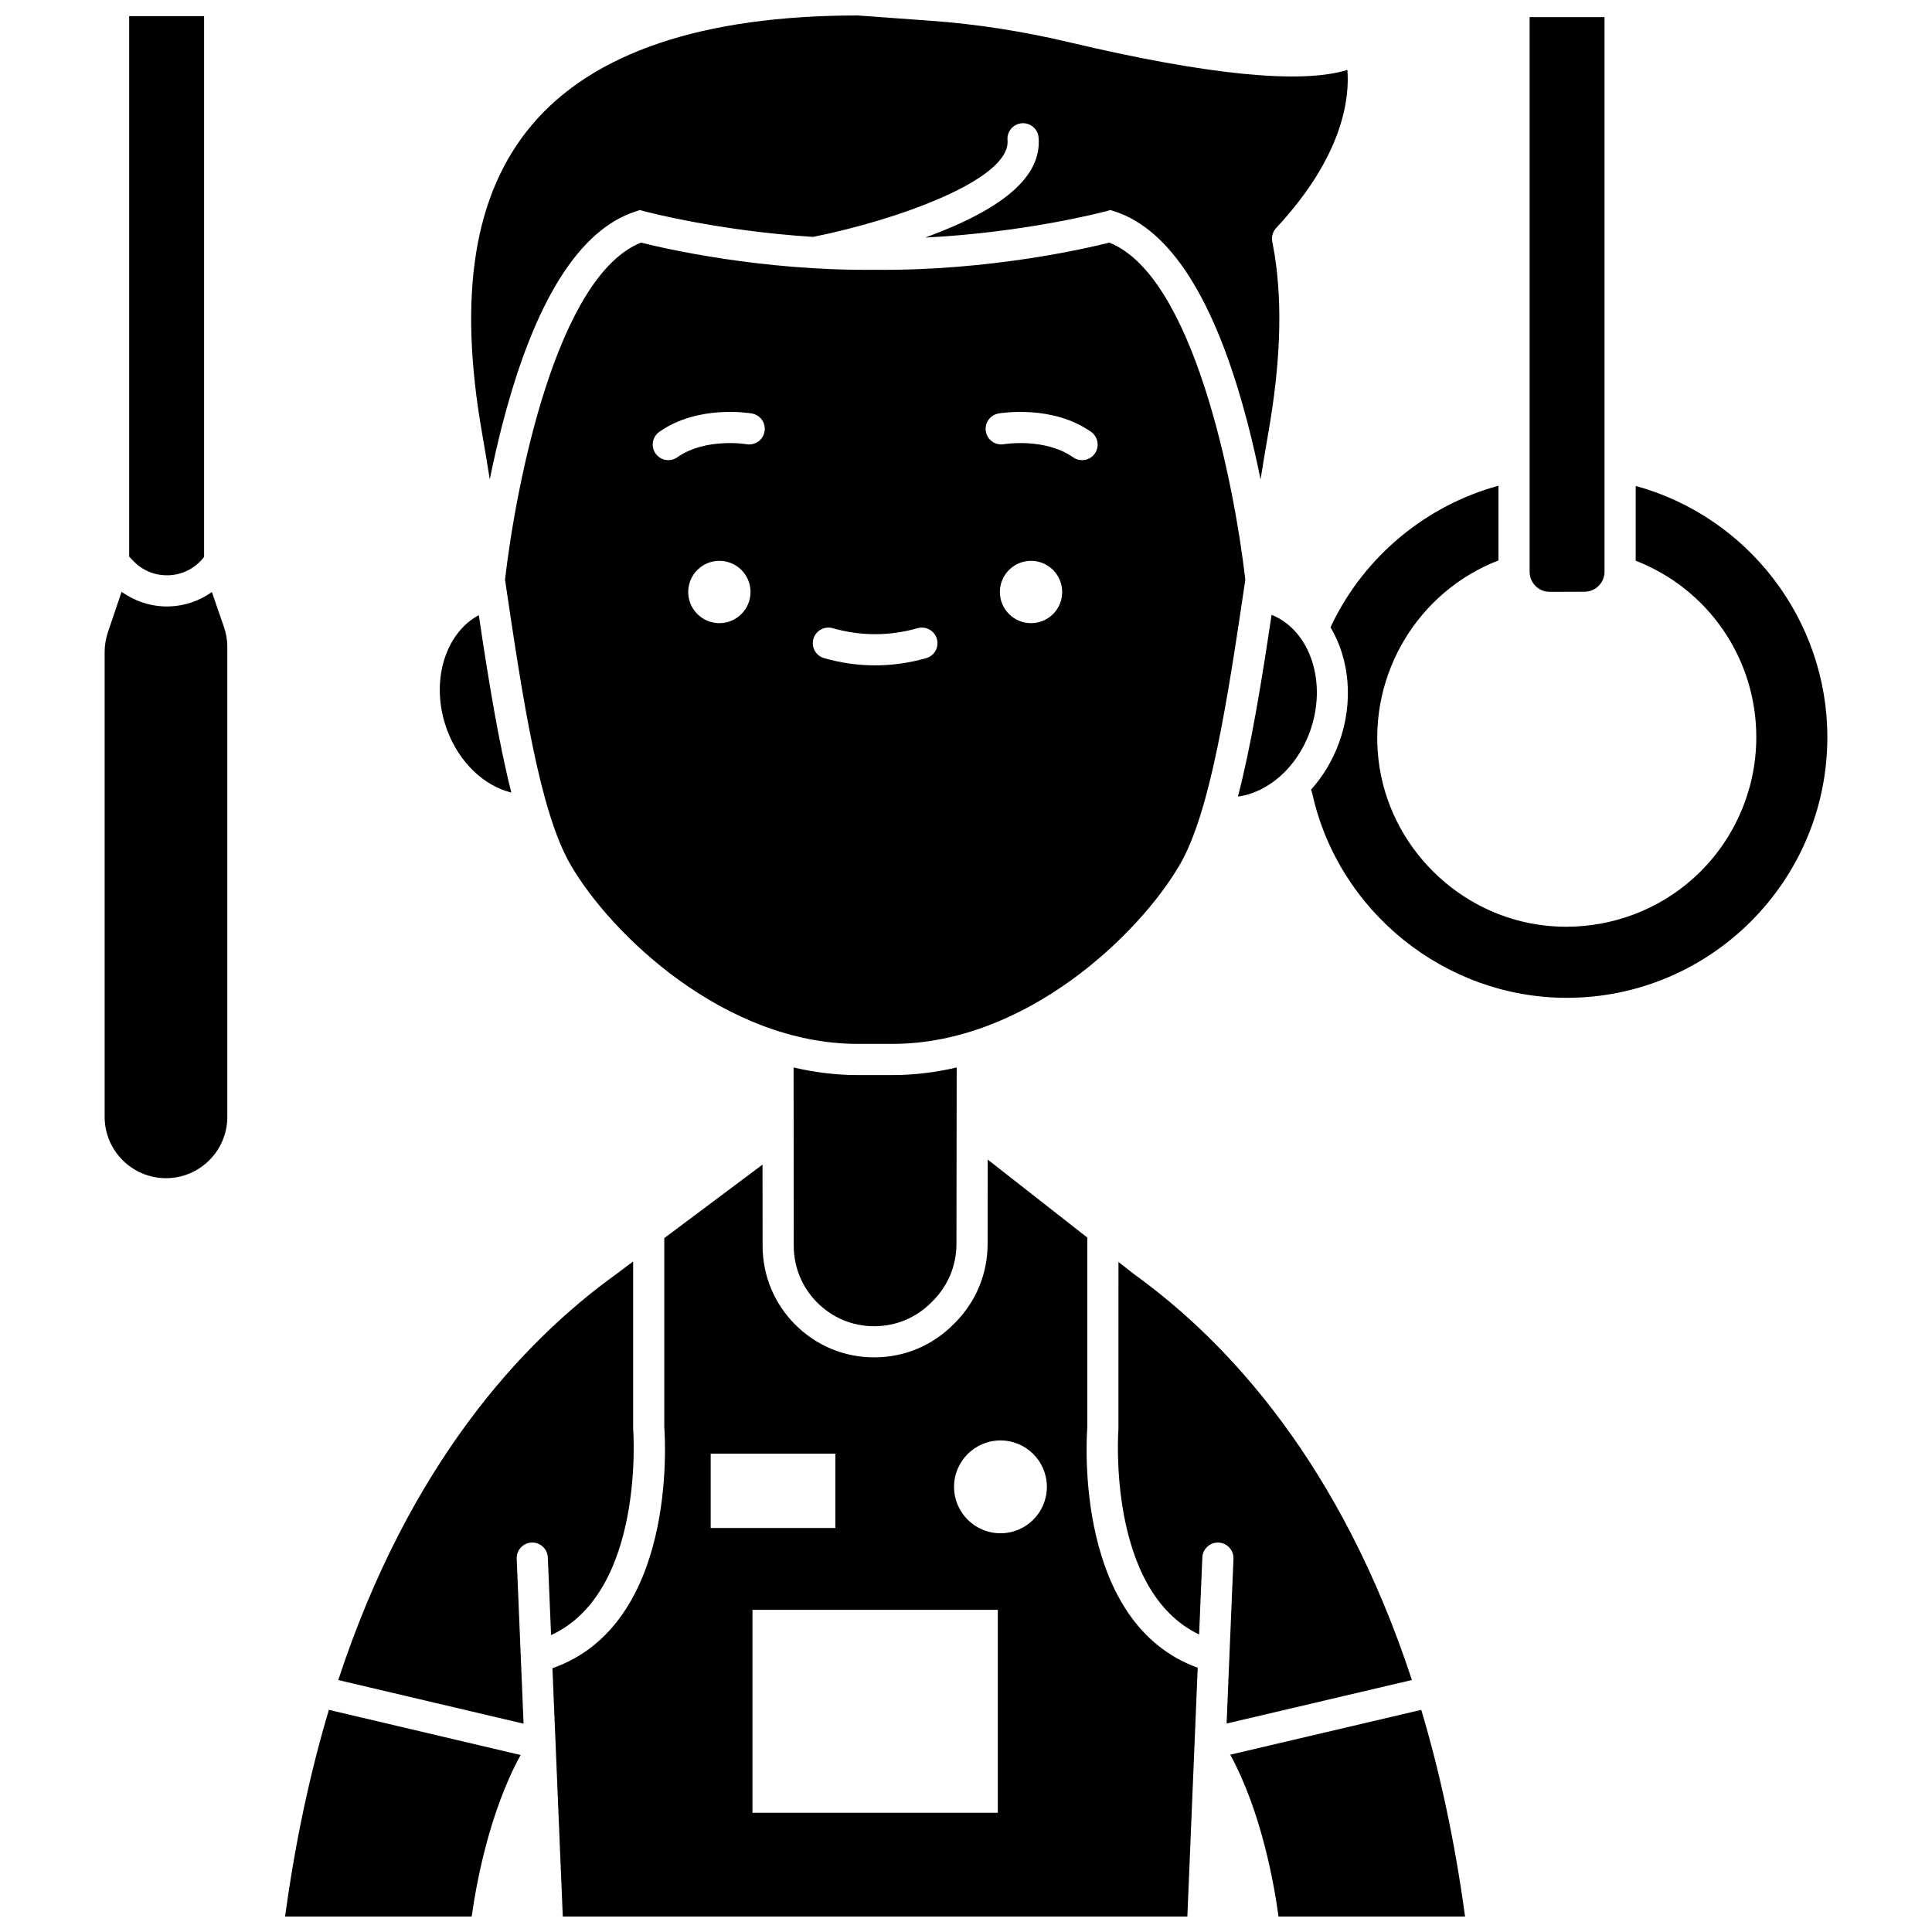
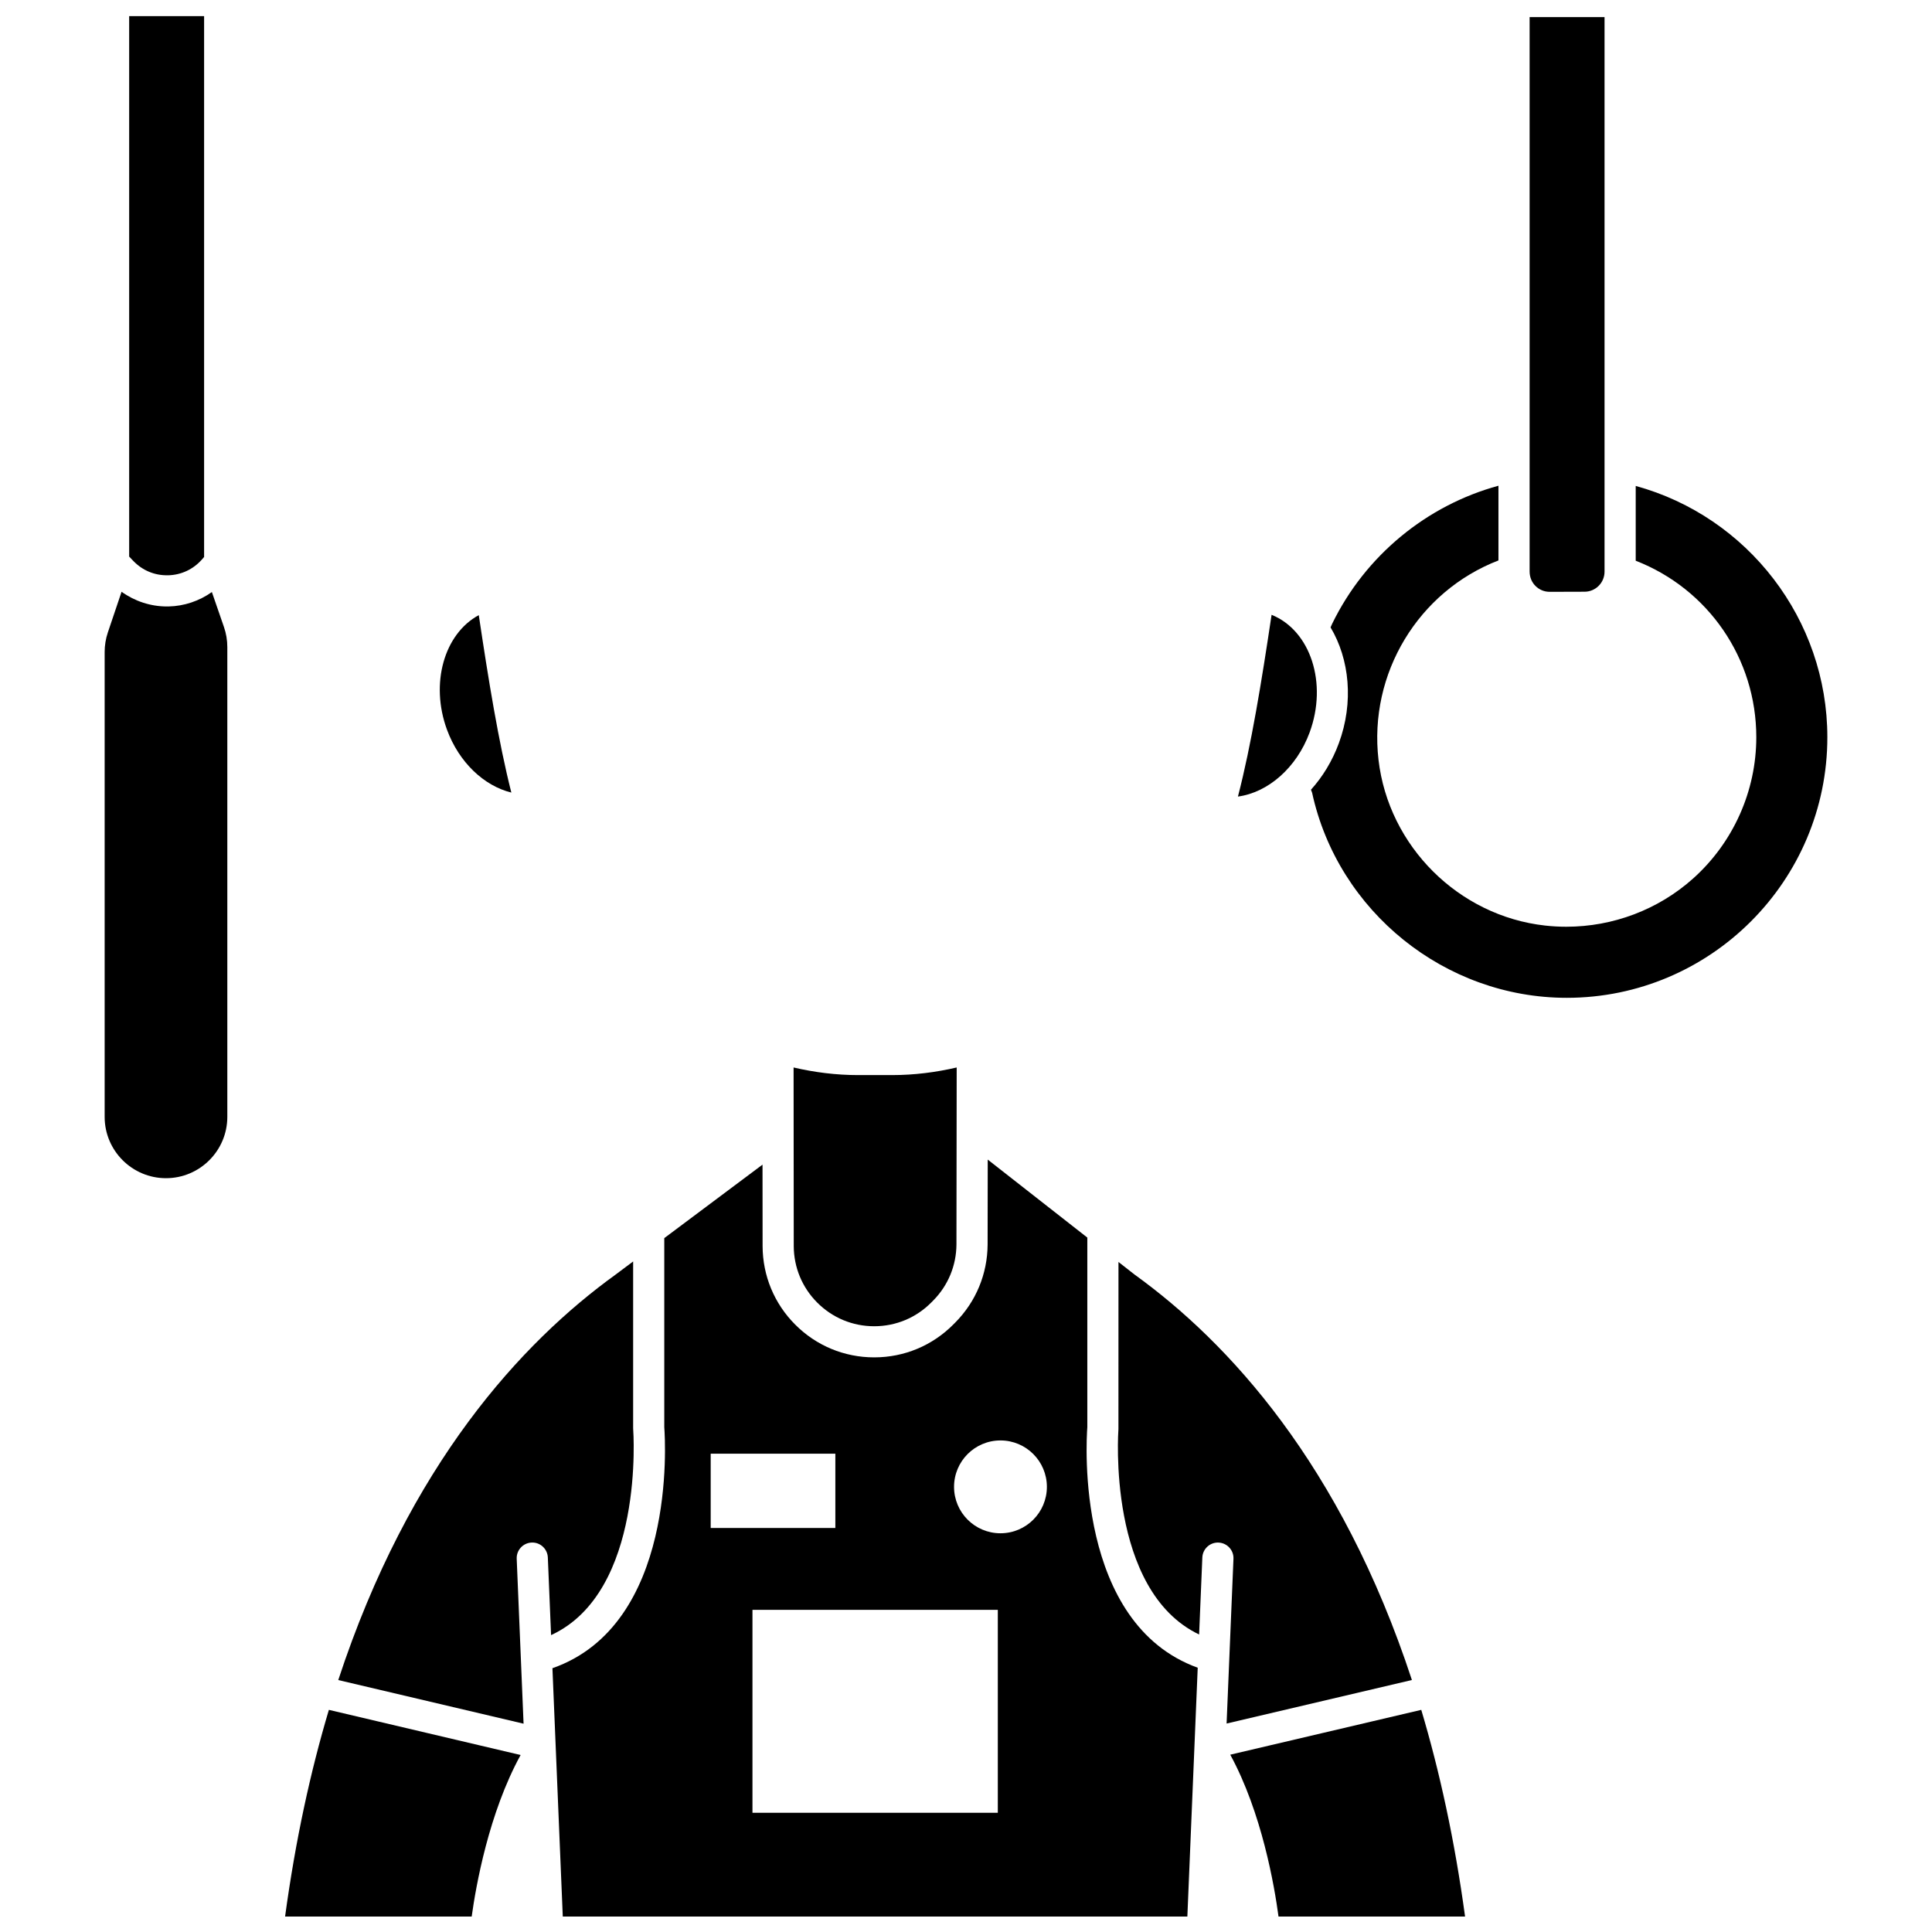
<svg xmlns="http://www.w3.org/2000/svg" width="800px" height="800px" version="1.1" viewBox="144 144 512 512">
  <defs>
    <clipPath id="f">
      <path d="m549 148.09h21v152.91h-21z" />
    </clipPath>
    <clipPath id="e">
      <path d="m219 597h63v54.902h-63z" />
    </clipPath>
    <clipPath id="d">
      <path d="m268 148.09h234v123.91h-234z" />
    </clipPath>
    <clipPath id="c">
      <path d="m470 597h63v54.902h-63z" />
    </clipPath>
    <clipPath id="b">
      <path d="m290 451h172v200.9h-172z" />
    </clipPath>
    <clipPath id="a">
      <path d="m178 148.09h21v148.91h-21z" />
    </clipPath>
  </defs>
  <g clip-path="url(#f)">
    <path d="m554.66 300.84h0.023c2.981-0.012 6.269-0.023 9.246-0.027 2.918-0.004 5.289-2.387 5.289-5.312v-146.97h-19.855v146.9c0 1.52 0.555 2.859 1.562 3.859 1 1 2.324 1.547 3.734 1.547z" />
  </g>
  <g clip-path="url(#e)">
    <path d="m219.55 651.9h49.453c1.113-8.043 4.516-27.398 12.965-42.805l-50.812-11.965c-4.863 16.285-8.844 34.465-11.605 54.77z" />
  </g>
  <path d="m279.51 354.04c-3.402-13.426-6.047-29.773-8.629-47.023-9.152 4.953-12.945 18.062-8.426 30.363 3.168 8.617 9.777 14.875 17.055 16.66z" />
-   <path d="m456.66 373.15c8.18-14.105 12.676-43.84 17.363-75.535-3-25.816-13.785-80.473-36.047-89.32-5.996 1.516-31.691 7.504-62.047 7.207-30.352 0.301-56.051-5.695-62.047-7.207-22.277 8.855-33.055 63.5-36.047 89.316 4.688 31.699 9.184 61.434 17.363 75.543 10.645 18.359 40.758 47.492 76.238 47.492h8.98c35.48 0 65.594-29.133 76.242-47.496zm-122.02-64.008c-4.562 0-8.258-3.699-8.258-8.258 0-4.562 3.699-8.258 8.258-8.258 4.562 0 8.258 3.699 8.258 8.258 0.004 4.562-3.695 8.258-8.258 8.258zm11.973-50.777c-0.395 2.242-2.531 3.738-4.773 3.352-0.172-0.027-10.914-1.766-18.352 3.473-0.723 0.512-1.551 0.754-2.375 0.754-1.297 0-2.574-0.609-3.379-1.75-1.312-1.863-0.867-4.441 0.996-5.754 10.305-7.262 23.957-4.957 24.531-4.859 2.25 0.398 3.746 2.539 3.352 4.785zm42.828 60.055c-4.477 1.27-9.023 1.91-13.516 1.91s-9.035-0.645-13.516-1.91c-2.195-0.621-3.469-2.902-2.848-5.098 0.621-2.195 2.902-3.469 5.098-2.848 7.488 2.121 15.039 2.121 22.527 0 2.195-0.621 4.477 0.652 5.098 2.848 0.625 2.195-0.648 4.477-2.844 5.098zm27.793-9.277c-4.562 0-8.258-3.699-8.258-8.258 0-4.562 3.699-8.258 8.258-8.258 4.562 0 8.258 3.699 8.258 8.258 0 4.562-3.695 8.258-8.258 8.258zm16.906-44.949c-0.805 1.141-2.082 1.75-3.379 1.75-0.82 0-1.652-0.246-2.375-0.754-7.461-5.254-18.242-3.492-18.352-3.473-2.242 0.383-4.379-1.121-4.769-3.363-0.391-2.242 1.105-4.375 3.348-4.773 0.574-0.102 14.227-2.402 24.531 4.859 1.863 1.312 2.309 3.891 0.996 5.754z" />
-   <path d="m371.43 428.91c-5.863 0-11.582-0.73-17.121-2.016l0.043 47.34c0.02 5.644 2.227 10.961 6.219 14.965 4.031 4.043 9.391 6.269 15.098 6.269h0.047c5.723-0.012 11.094-2.258 15.117-6.332l0.48-0.484c3.941-3.984 6.125-9.266 6.156-14.871l0.062-46.887c-5.535 1.285-11.258 2.016-17.117 2.016z" />
+   <path d="m371.43 428.91c-5.863 0-11.582-0.73-17.121-2.016l0.043 47.34c0.02 5.644 2.227 10.961 6.219 14.965 4.031 4.043 9.391 6.269 15.098 6.269h0.047c5.723-0.012 11.094-2.258 15.117-6.332l0.48-0.484c3.941-3.984 6.125-9.266 6.156-14.871l0.062-46.887c-5.535 1.285-11.258 2.016-17.117 2.016" />
  <path d="m491.07 338.09c4.789-13.023 0.262-26.969-10.086-31.16-2.656 17.738-5.375 34.523-8.918 48.168 7.984-1.07 15.559-7.644 19.004-17.008z" />
  <g clip-path="url(#d)">
-     <path d="m273.79 271.05c0.984-4.844 2.144-9.992 3.516-15.227 8.422-32.172 20.23-50.938 35.098-55.773l1.172-0.383 1.188 0.324c0.234 0.062 19.465 5.195 44.707 6.789 22.137-4.422 52.449-15.195 51.531-25.637-0.199-2.273 1.48-4.277 3.75-4.477 2.277-0.195 4.277 1.48 4.477 3.75 0.891 10.102-8.844 18.746-29.754 26.438-0.098 0.035-0.195 0.07-0.297 0.105 26.828-1.344 47.664-6.906 47.91-6.973l1.188-0.324 1.172 0.383c14.867 4.836 26.676 23.602 35.098 55.773 1.371 5.234 2.531 10.383 3.516 15.23 0.656-4.082 1.324-8.156 2.027-12.172 3.242-18.449 3.805-33.922 1.715-47.301l-0.648-3.621c-0.227-1.281 0.16-2.594 1.047-3.543 17.879-19.164 19.461-34.555 18.867-41.875-12.363 3.801-37.133 1.332-73.863-7.371-12.141-2.875-24.375-4.777-36.355-5.648l-19.562-1.422c-41.145 0.023-70.227 9.828-86.441 29.137-15.262 18.18-19.539 44.887-13.082 81.648 0.707 4.016 1.375 8.086 2.027 12.168z" />
-   </g>
+     </g>
  <path d="m577.48 272.78v19.816c19.234 7.488 31.957 25.914 31.957 46.773 0 14.273-6.106 27.922-16.746 37.445-9.238 8.266-21.242 12.781-33.609 12.781-1.871 0-3.746-0.102-5.625-0.312-22.91-2.551-41.469-21.012-44.137-43.902-2.668-22.93 10.582-44.668 31.785-52.859v-19.797c-19.055 5.195-35.273 18.543-44.023 36.488l-0.473 1.047c5.027 8.426 6.191 19.848 2.207 30.68-1.746 4.754-4.305 8.914-7.394 12.344l0.301 0.809c6.859 31.488 35.242 54.34 67.484 54.34 38.078 0 69.059-30.98 69.059-69.062 0-31.207-21.082-58.445-50.785-66.59z" />
  <g clip-path="url(#c)">
    <path d="m470.03 609.01c8.387 15.414 11.707 34.82 12.789 42.895h49.438c-2.766-20.309-6.746-38.492-11.609-54.777z" />
  </g>
  <g clip-path="url(#b)">
    <path d="m432.15 522.23v-50.262l-26.391-20.664-0.031 22.496c-0.043 7.793-3.074 15.121-8.543 20.652l-0.48 0.484c-5.582 5.648-13.031 8.766-20.973 8.781h-0.062c-7.918 0-15.355-3.086-20.945-8.695-5.535-5.555-8.602-12.934-8.629-20.777l-0.02-21.609-26.035 19.477v50.113c0.293 3.906 3.207 52.363-29.641 63.867l2.742 65.809h165.52l2.746-65.938c-32.449-11.738-29.551-59.844-29.258-63.734zm-99.809 7.016h33.035v19.68h-33.035zm76.09 95.156h-65.02v-53.773h65.02zm0.703-74.07c-6.793 0-12.301-5.508-12.301-12.301s5.508-12.301 12.301-12.301 12.301 5.508 12.301 12.301c0 6.797-5.508 12.301-12.301 12.301z" />
  </g>
  <path d="m518.17 589.22c-18.789-57.191-48.633-89.488-73.445-107.41-0.043-0.031-0.086-0.062-0.129-0.098l-4.188-3.277-0.012 44.293c-0.035 0.449-3.109 42.711 21.383 54.43l0.852-20.406c0.094-2.277 2.023-4.059 4.297-3.953 2.277 0.094 4.051 2.019 3.953 4.297l-1.82 43.656z" />
  <path d="m311.8 522.73-0.012-0.332v-44.098l-4.641 3.473c-24.859 17.953-54.715 50.266-73.504 107.46l49.109 11.562-1.82-43.703c-0.094-2.281 1.676-4.203 3.953-4.297 2.273-0.113 4.203 1.676 4.297 3.953l0.859 20.578c24.895-11.465 21.793-54.148 21.758-54.602z" />
  <path d="m200.15 300.9c-3.332 2.359-7.316 3.727-11.461 3.816-0.148 0.004-0.297 0.004-0.445 0.004-4.336 0-8.543-1.391-12.027-3.894l-3.637 10.781c-0.562 1.676-0.848 3.422-0.848 5.191v123.18c0 8.965 7.293 16.254 16.254 16.254 8.965 0 16.254-7.293 16.254-16.254v-124.51c0-1.809-0.301-3.594-0.891-5.305z" />
  <g clip-path="url(#a)">
    <path d="m188.51 296.46c3.508-0.078 6.711-1.574 9.023-4.215l0.555-0.637v-143.34h-19.859v143.23l1.082 1.137c2.426 2.535 5.68 3.902 9.199 3.816z" />
  </g>
</svg>